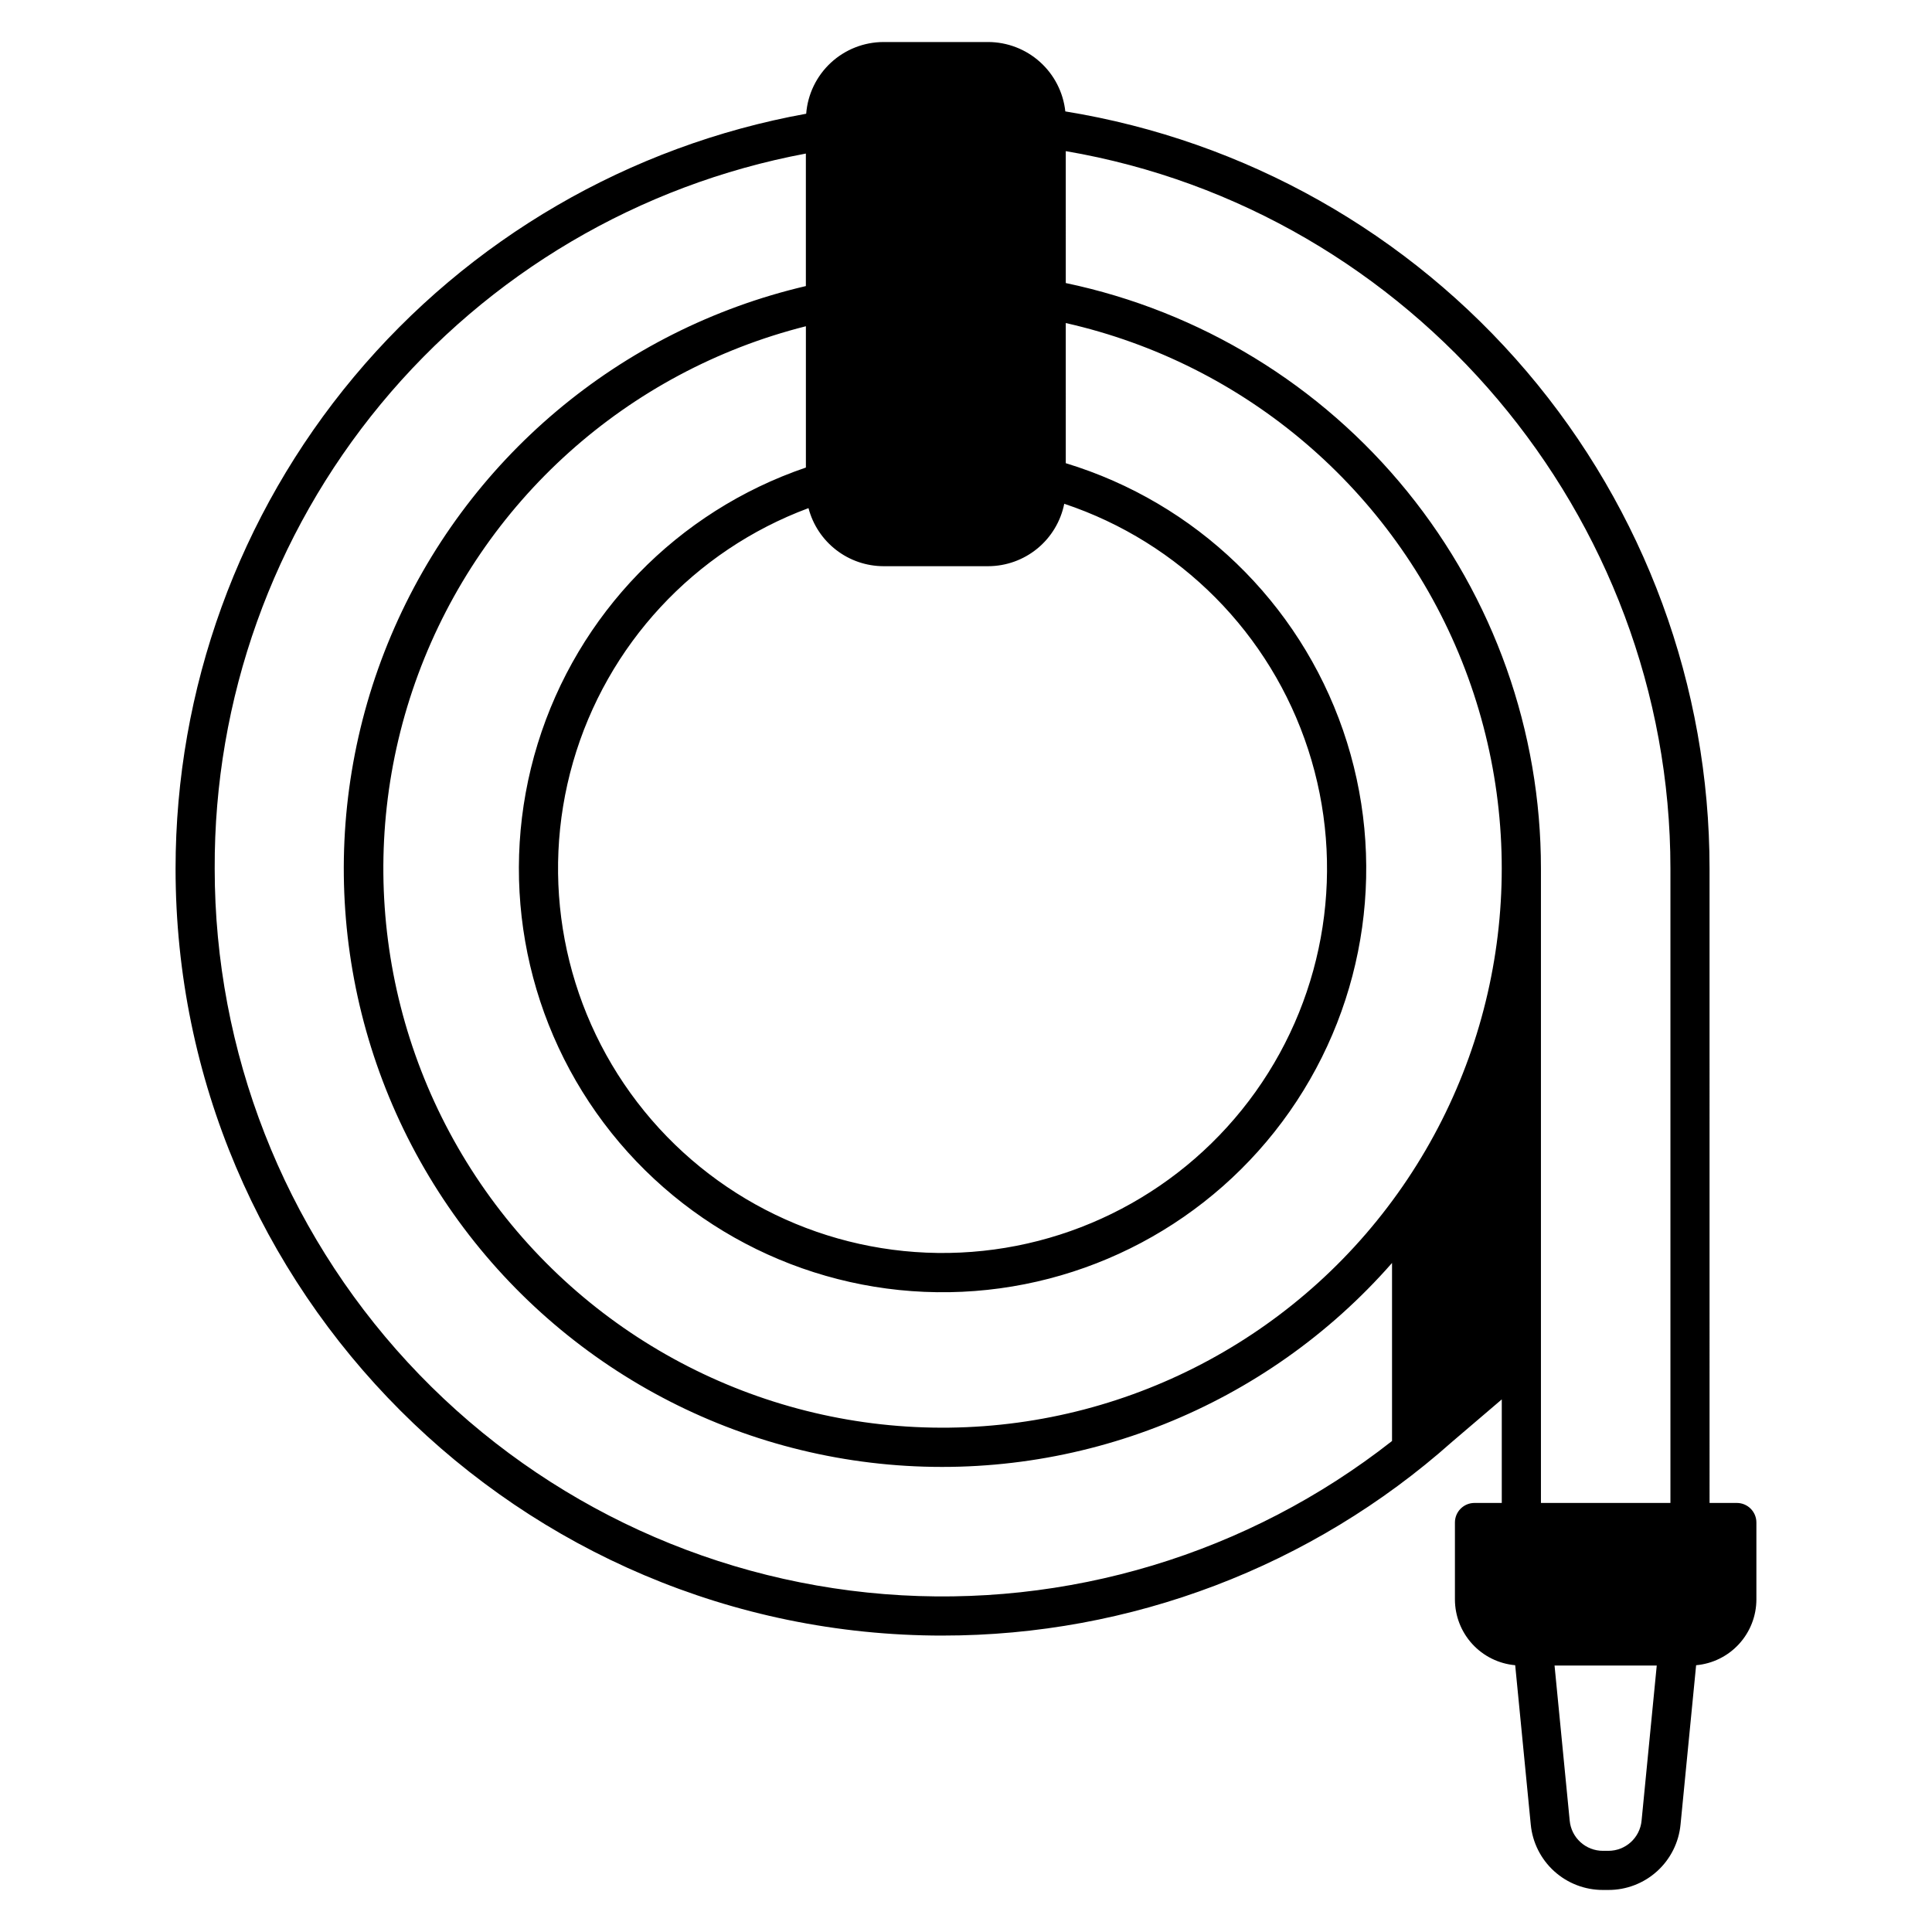
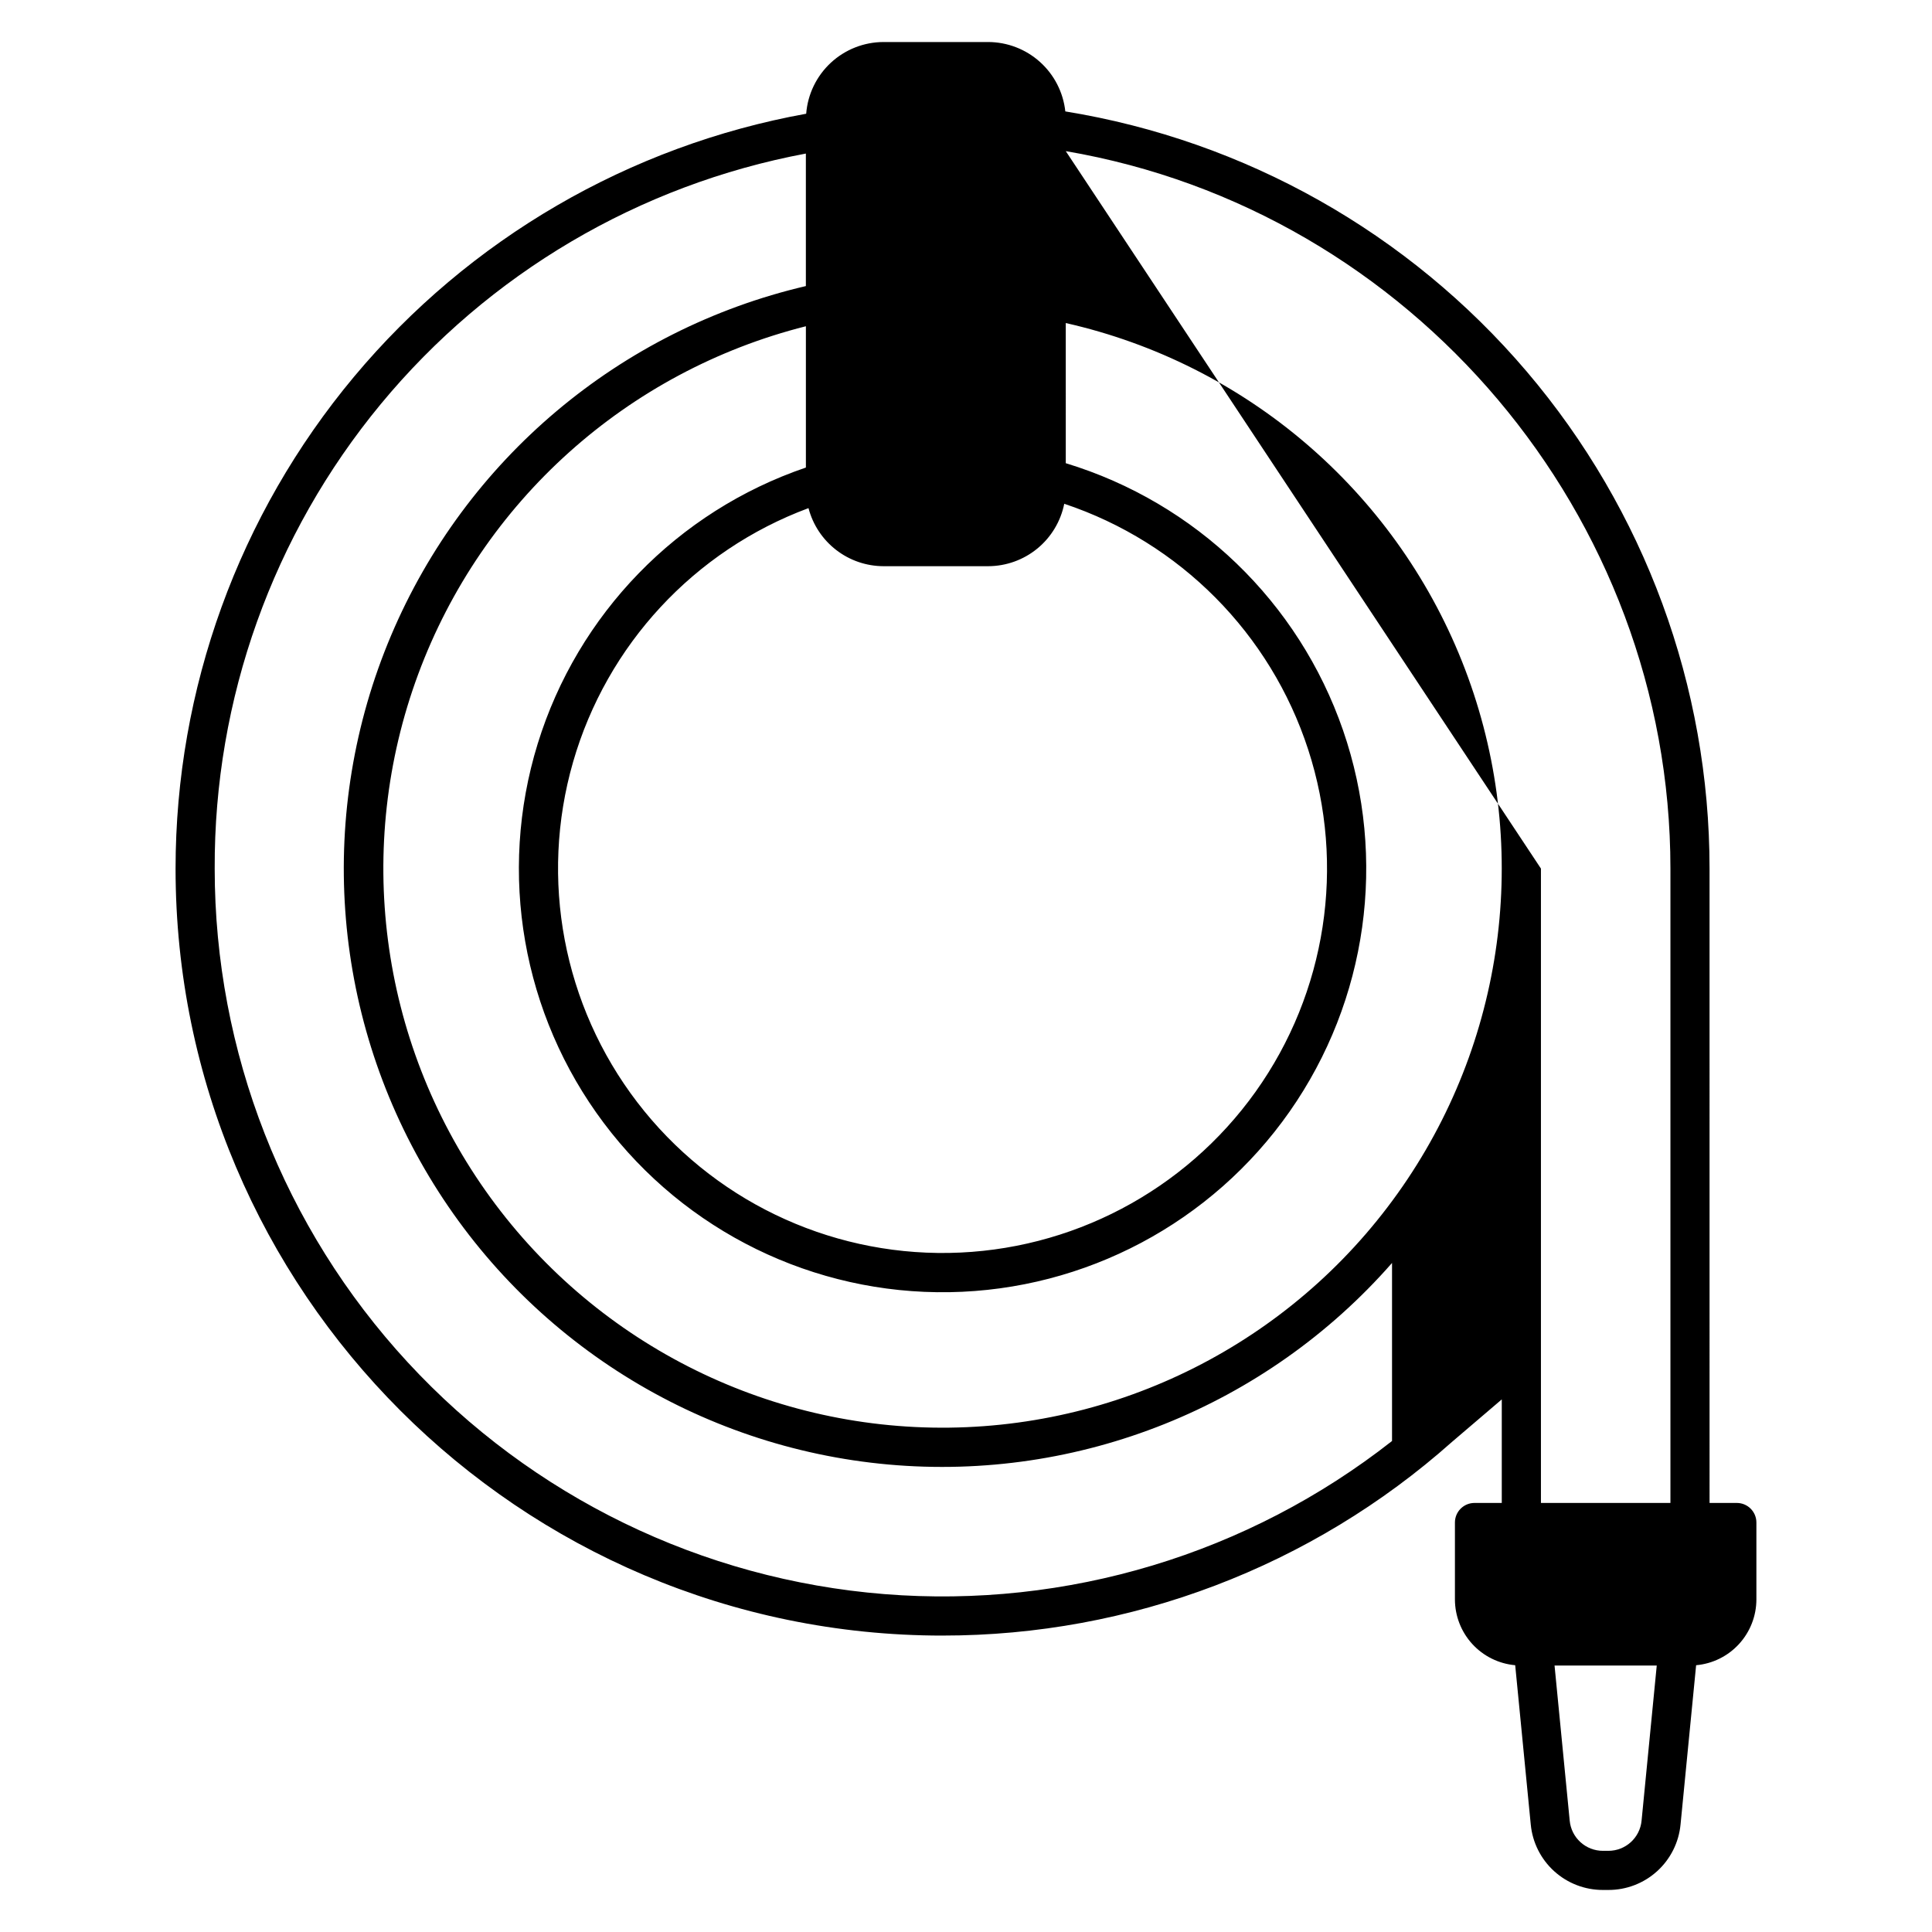
<svg xmlns="http://www.w3.org/2000/svg" fill="#000000" width="800px" height="800px" version="1.1" viewBox="144 144 512 512">
-   <path d="m593.49 585.3c4.359-0.387 8.414-2.394 11.371-5.621 2.953-3.227 4.598-7.441 4.602-11.82v-20.379c0-1.375-0.547-2.695-1.52-3.668-0.973-0.973-2.289-1.516-3.664-1.516h-7.227l-0.004-168.11c0-48.273-17.18-94.969-48.457-131.73-31.281-36.766-74.625-61.199-122.27-68.93-0.547-5.047-2.938-9.715-6.715-13.109-3.773-3.394-8.672-5.273-13.746-5.281h-27.711c-5.18 0.008-10.168 1.969-13.969 5.492-3.797 3.523-6.133 8.348-6.531 13.512-46.883 8.48-89.297 33.152-119.84 69.715-30.543 36.559-47.277 82.688-47.281 130.33 0 112.08 91.184 203.26 203.26 203.26v-0.004c49.781 0.027 97.84-18.246 135.03-51.344l13.168-11.242v27.441h-7.231c-2.863 0-5.184 2.32-5.184 5.184v20.379c0.004 4.379 1.648 8.594 4.602 11.82 2.957 3.227 7.012 5.234 11.371 5.621l4.121 42.191c0.449 4.762 2.664 9.184 6.207 12.398 3.543 3.211 8.156 4.984 12.941 4.969h1.406-0.004c4.785 0.016 9.398-1.758 12.941-4.969 3.543-3.215 5.758-7.637 6.207-12.398zm-167.05-401.25c91.691 15.656 160.24 96.527 160.24 190.13v168.11h-34.316v-168.11c0.016-36.391-12.496-71.676-35.426-99.93-22.93-28.258-54.883-47.762-90.496-55.238zm0 45.559c47.625 10.762 86.895 44.289 104.99 89.641 18.09 45.352 12.684 96.703-14.461 137.29-27.141 40.586-72.535 65.199-121.36 65.801-48.82 0.602-94.809-22.883-122.94-62.789-28.137-39.906-34.809-91.109-17.84-136.89 16.969-45.785 55.398-80.27 102.74-92.203v37.445c-34.047 11.602-60.477 38.82-71.074 73.195-10.602 34.375-4.086 71.746 17.516 100.51 21.605 28.762 55.68 45.434 91.648 44.832 35.969-0.602 69.469-18.398 90.102-47.863 20.633-29.469 25.898-67.039 14.16-101.04-11.742-34.004-39.062-60.324-73.48-70.785zm-68.184 49.047h0.004c1.148 4.402 3.727 8.301 7.324 11.082 3.598 2.785 8.016 4.301 12.566 4.309h27.711c4.754-0.008 9.359-1.656 13.039-4.672 3.676-3.016 6.199-7.211 7.137-11.871 30.656 10.23 54.645 34.395 64.641 65.129 10 30.734 4.824 64.387-13.941 90.699-18.77 26.309-48.906 42.156-81.223 42.707-32.312 0.551-62.973-14.266-82.625-39.922s-25.965-59.113-17.02-90.172c8.949-31.055 32.098-56.023 62.391-67.289zm-157.36 95.527c-0.176-44.926 15.402-88.488 44.027-123.11 28.625-34.621 68.484-58.113 112.64-66.379v35.117c-49.328 11.531-90.176 45.941-109.92 92.594-19.742 46.656-16.004 99.934 10.059 143.37 26.066 43.441 71.32 71.809 121.77 76.34 50.457 4.531 100.04-15.32 133.43-53.418v47.188-0.004c-38.137 29.957-86.16 44.445-134.5 40.578-48.344-3.863-93.453-25.797-126.35-61.43-32.895-35.633-51.16-82.352-51.156-130.84zm378.14 252.3c-0.43 4.551-4.254 8.02-8.824 8.004h-1.406 0.004c-4.57 0.016-8.395-3.453-8.824-8.004l-4.016-41.105h27.086z" />
+   <path d="m593.49 585.3c4.359-0.387 8.414-2.394 11.371-5.621 2.953-3.227 4.598-7.441 4.602-11.82v-20.379c0-1.375-0.547-2.695-1.52-3.668-0.973-0.973-2.289-1.516-3.664-1.516h-7.227l-0.004-168.11c0-48.273-17.18-94.969-48.457-131.73-31.281-36.766-74.625-61.199-122.27-68.93-0.547-5.047-2.938-9.715-6.715-13.109-3.773-3.394-8.672-5.273-13.746-5.281h-27.711c-5.18 0.008-10.168 1.969-13.969 5.492-3.797 3.523-6.133 8.348-6.531 13.512-46.883 8.48-89.297 33.152-119.84 69.715-30.543 36.559-47.277 82.688-47.281 130.33 0 112.08 91.184 203.26 203.26 203.26v-0.004c49.781 0.027 97.84-18.246 135.03-51.344l13.168-11.242v27.441h-7.231c-2.863 0-5.184 2.32-5.184 5.184v20.379c0.004 4.379 1.648 8.594 4.602 11.82 2.957 3.227 7.012 5.234 11.371 5.621l4.121 42.191c0.449 4.762 2.664 9.184 6.207 12.398 3.543 3.211 8.156 4.984 12.941 4.969h1.406-0.004c4.785 0.016 9.398-1.758 12.941-4.969 3.543-3.215 5.758-7.637 6.207-12.398zm-167.05-401.25c91.691 15.656 160.24 96.527 160.24 190.13v168.11h-34.316v-168.11zm0 45.559c47.625 10.762 86.895 44.289 104.99 89.641 18.09 45.352 12.684 96.703-14.461 137.29-27.141 40.586-72.535 65.199-121.36 65.801-48.82 0.602-94.809-22.883-122.94-62.789-28.137-39.906-34.809-91.109-17.84-136.89 16.969-45.785 55.398-80.27 102.74-92.203v37.445c-34.047 11.602-60.477 38.82-71.074 73.195-10.602 34.375-4.086 71.746 17.516 100.51 21.605 28.762 55.68 45.434 91.648 44.832 35.969-0.602 69.469-18.398 90.102-47.863 20.633-29.469 25.898-67.039 14.16-101.04-11.742-34.004-39.062-60.324-73.48-70.785zm-68.184 49.047h0.004c1.148 4.402 3.727 8.301 7.324 11.082 3.598 2.785 8.016 4.301 12.566 4.309h27.711c4.754-0.008 9.359-1.656 13.039-4.672 3.676-3.016 6.199-7.211 7.137-11.871 30.656 10.23 54.645 34.395 64.641 65.129 10 30.734 4.824 64.387-13.941 90.699-18.77 26.309-48.906 42.156-81.223 42.707-32.312 0.551-62.973-14.266-82.625-39.922s-25.965-59.113-17.02-90.172c8.949-31.055 32.098-56.023 62.391-67.289zm-157.36 95.527c-0.176-44.926 15.402-88.488 44.027-123.11 28.625-34.621 68.484-58.113 112.64-66.379v35.117c-49.328 11.531-90.176 45.941-109.92 92.594-19.742 46.656-16.004 99.934 10.059 143.37 26.066 43.441 71.32 71.809 121.77 76.34 50.457 4.531 100.04-15.32 133.43-53.418v47.188-0.004c-38.137 29.957-86.16 44.445-134.5 40.578-48.344-3.863-93.453-25.797-126.35-61.43-32.895-35.633-51.16-82.352-51.156-130.84zm378.14 252.3c-0.43 4.551-4.254 8.02-8.824 8.004h-1.406 0.004c-4.57 0.016-8.395-3.453-8.824-8.004l-4.016-41.105h27.086z" />
</svg>